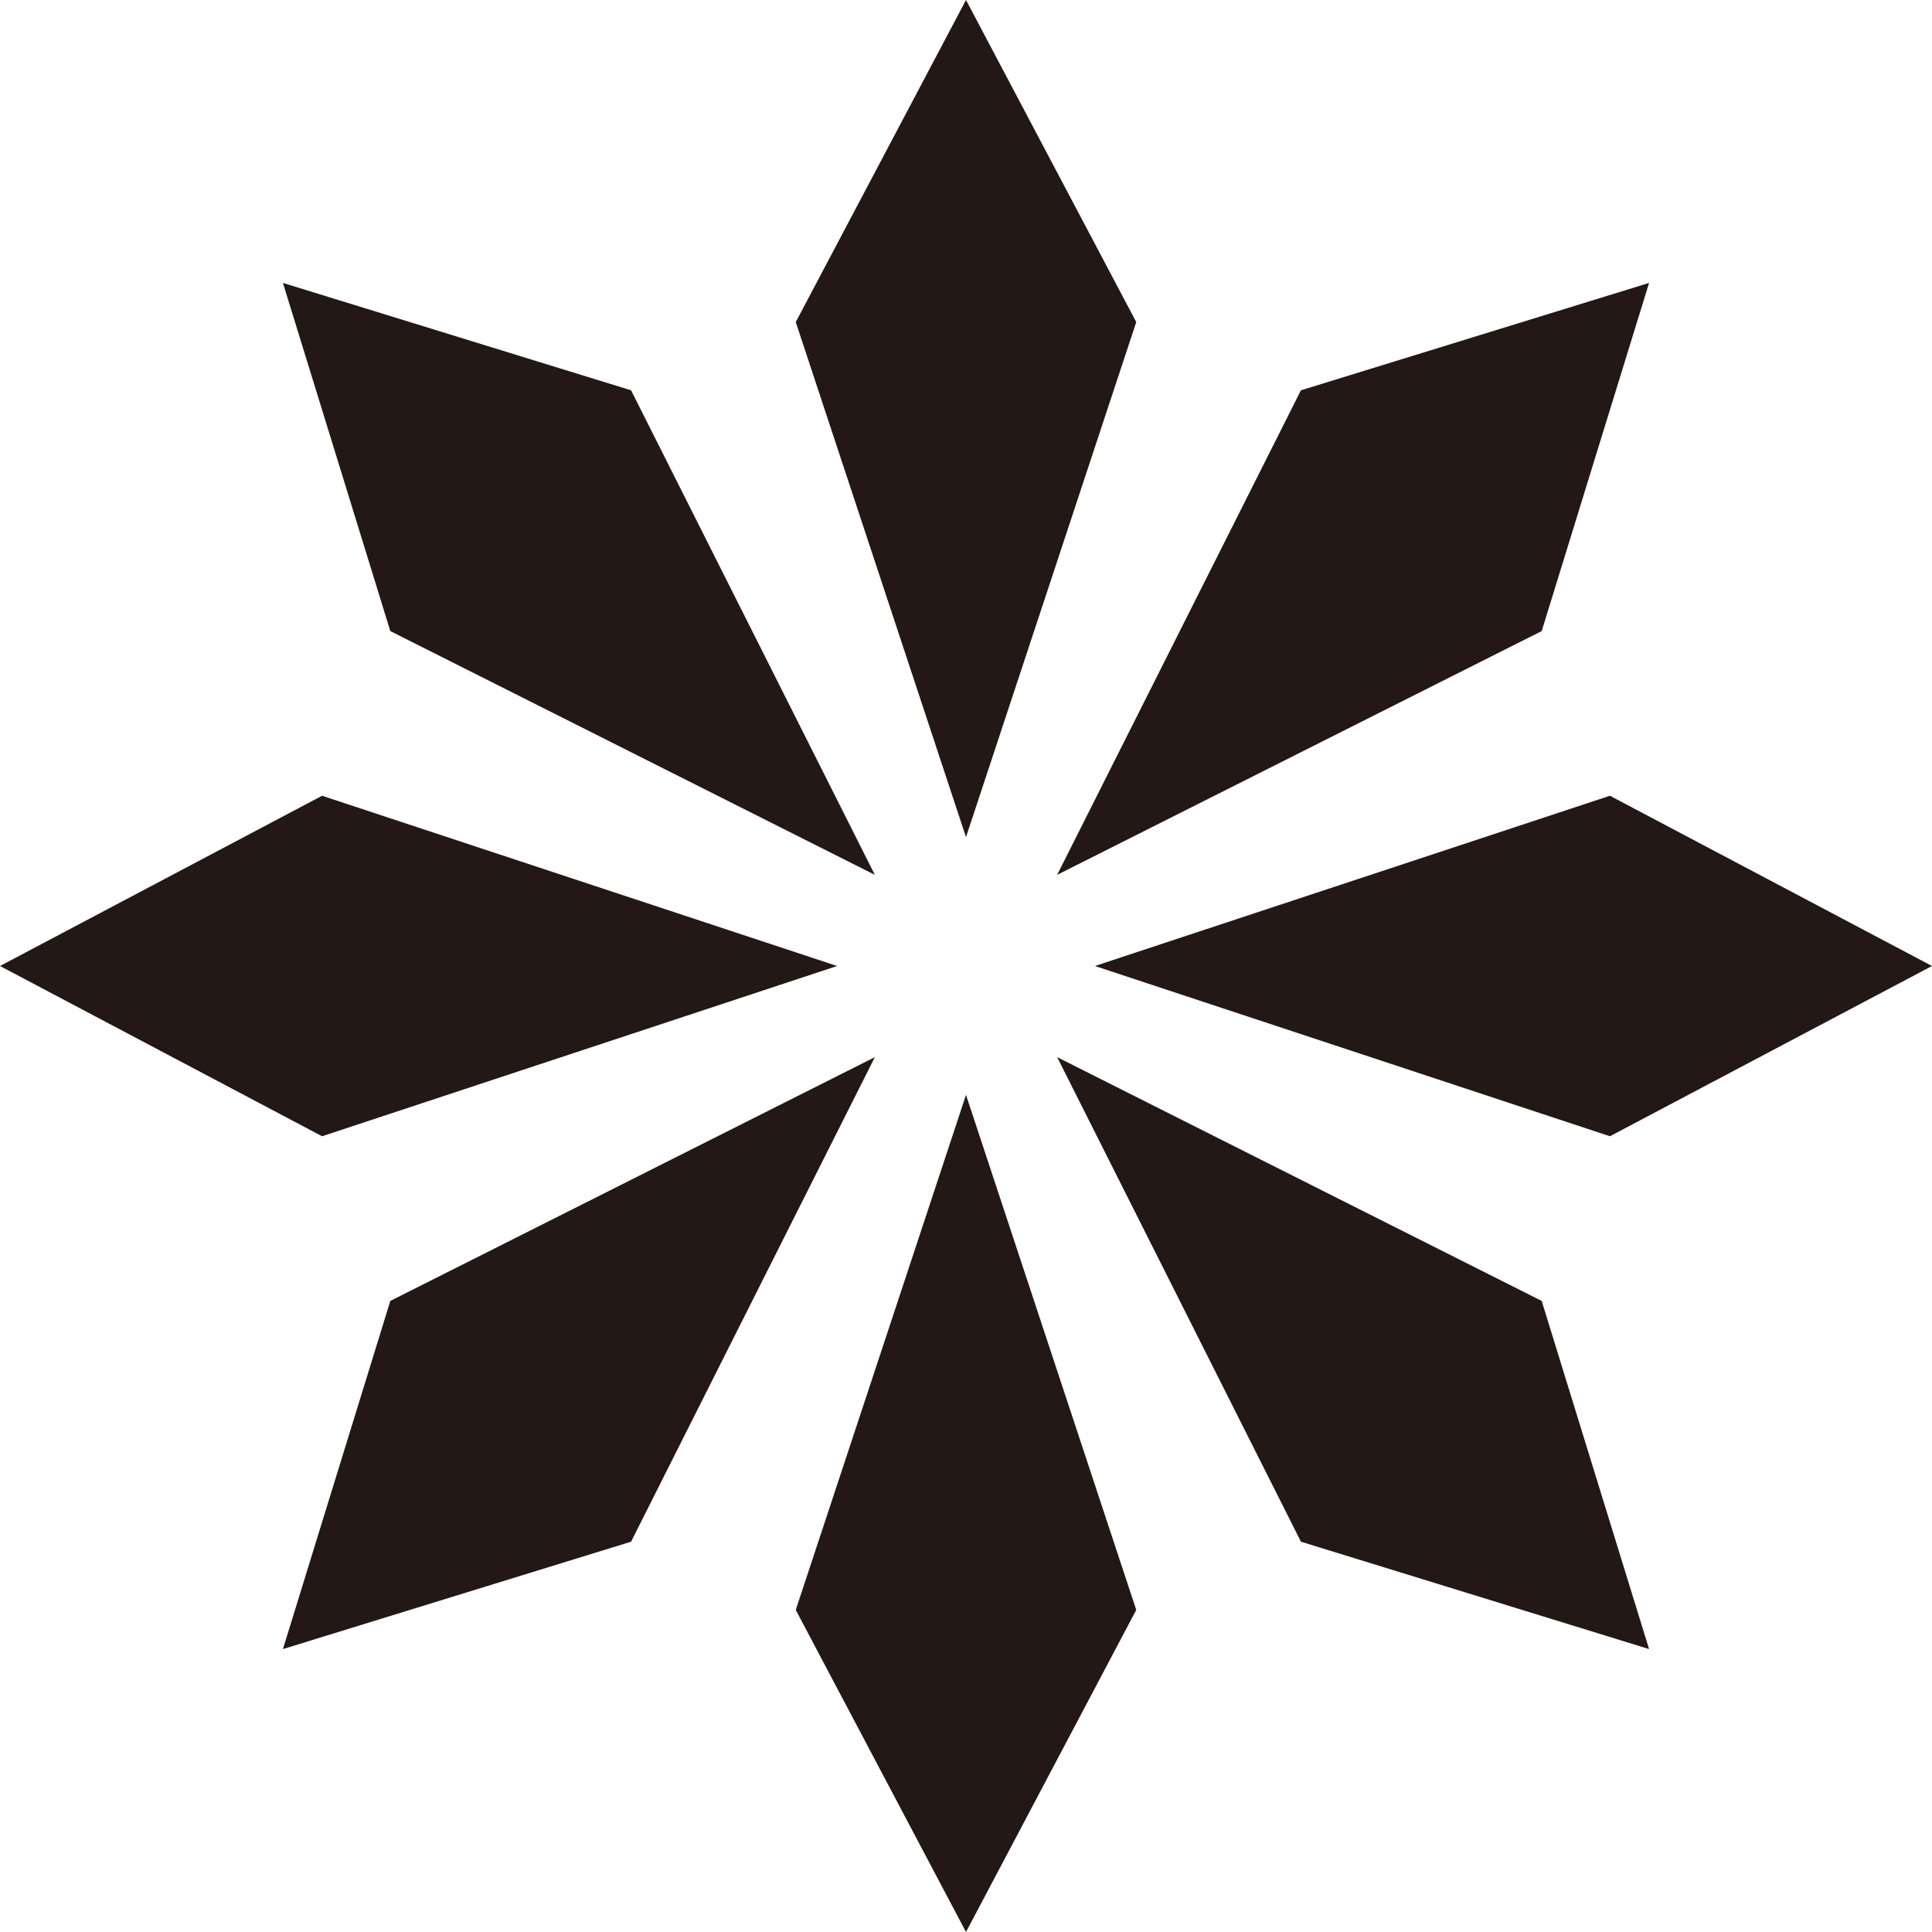
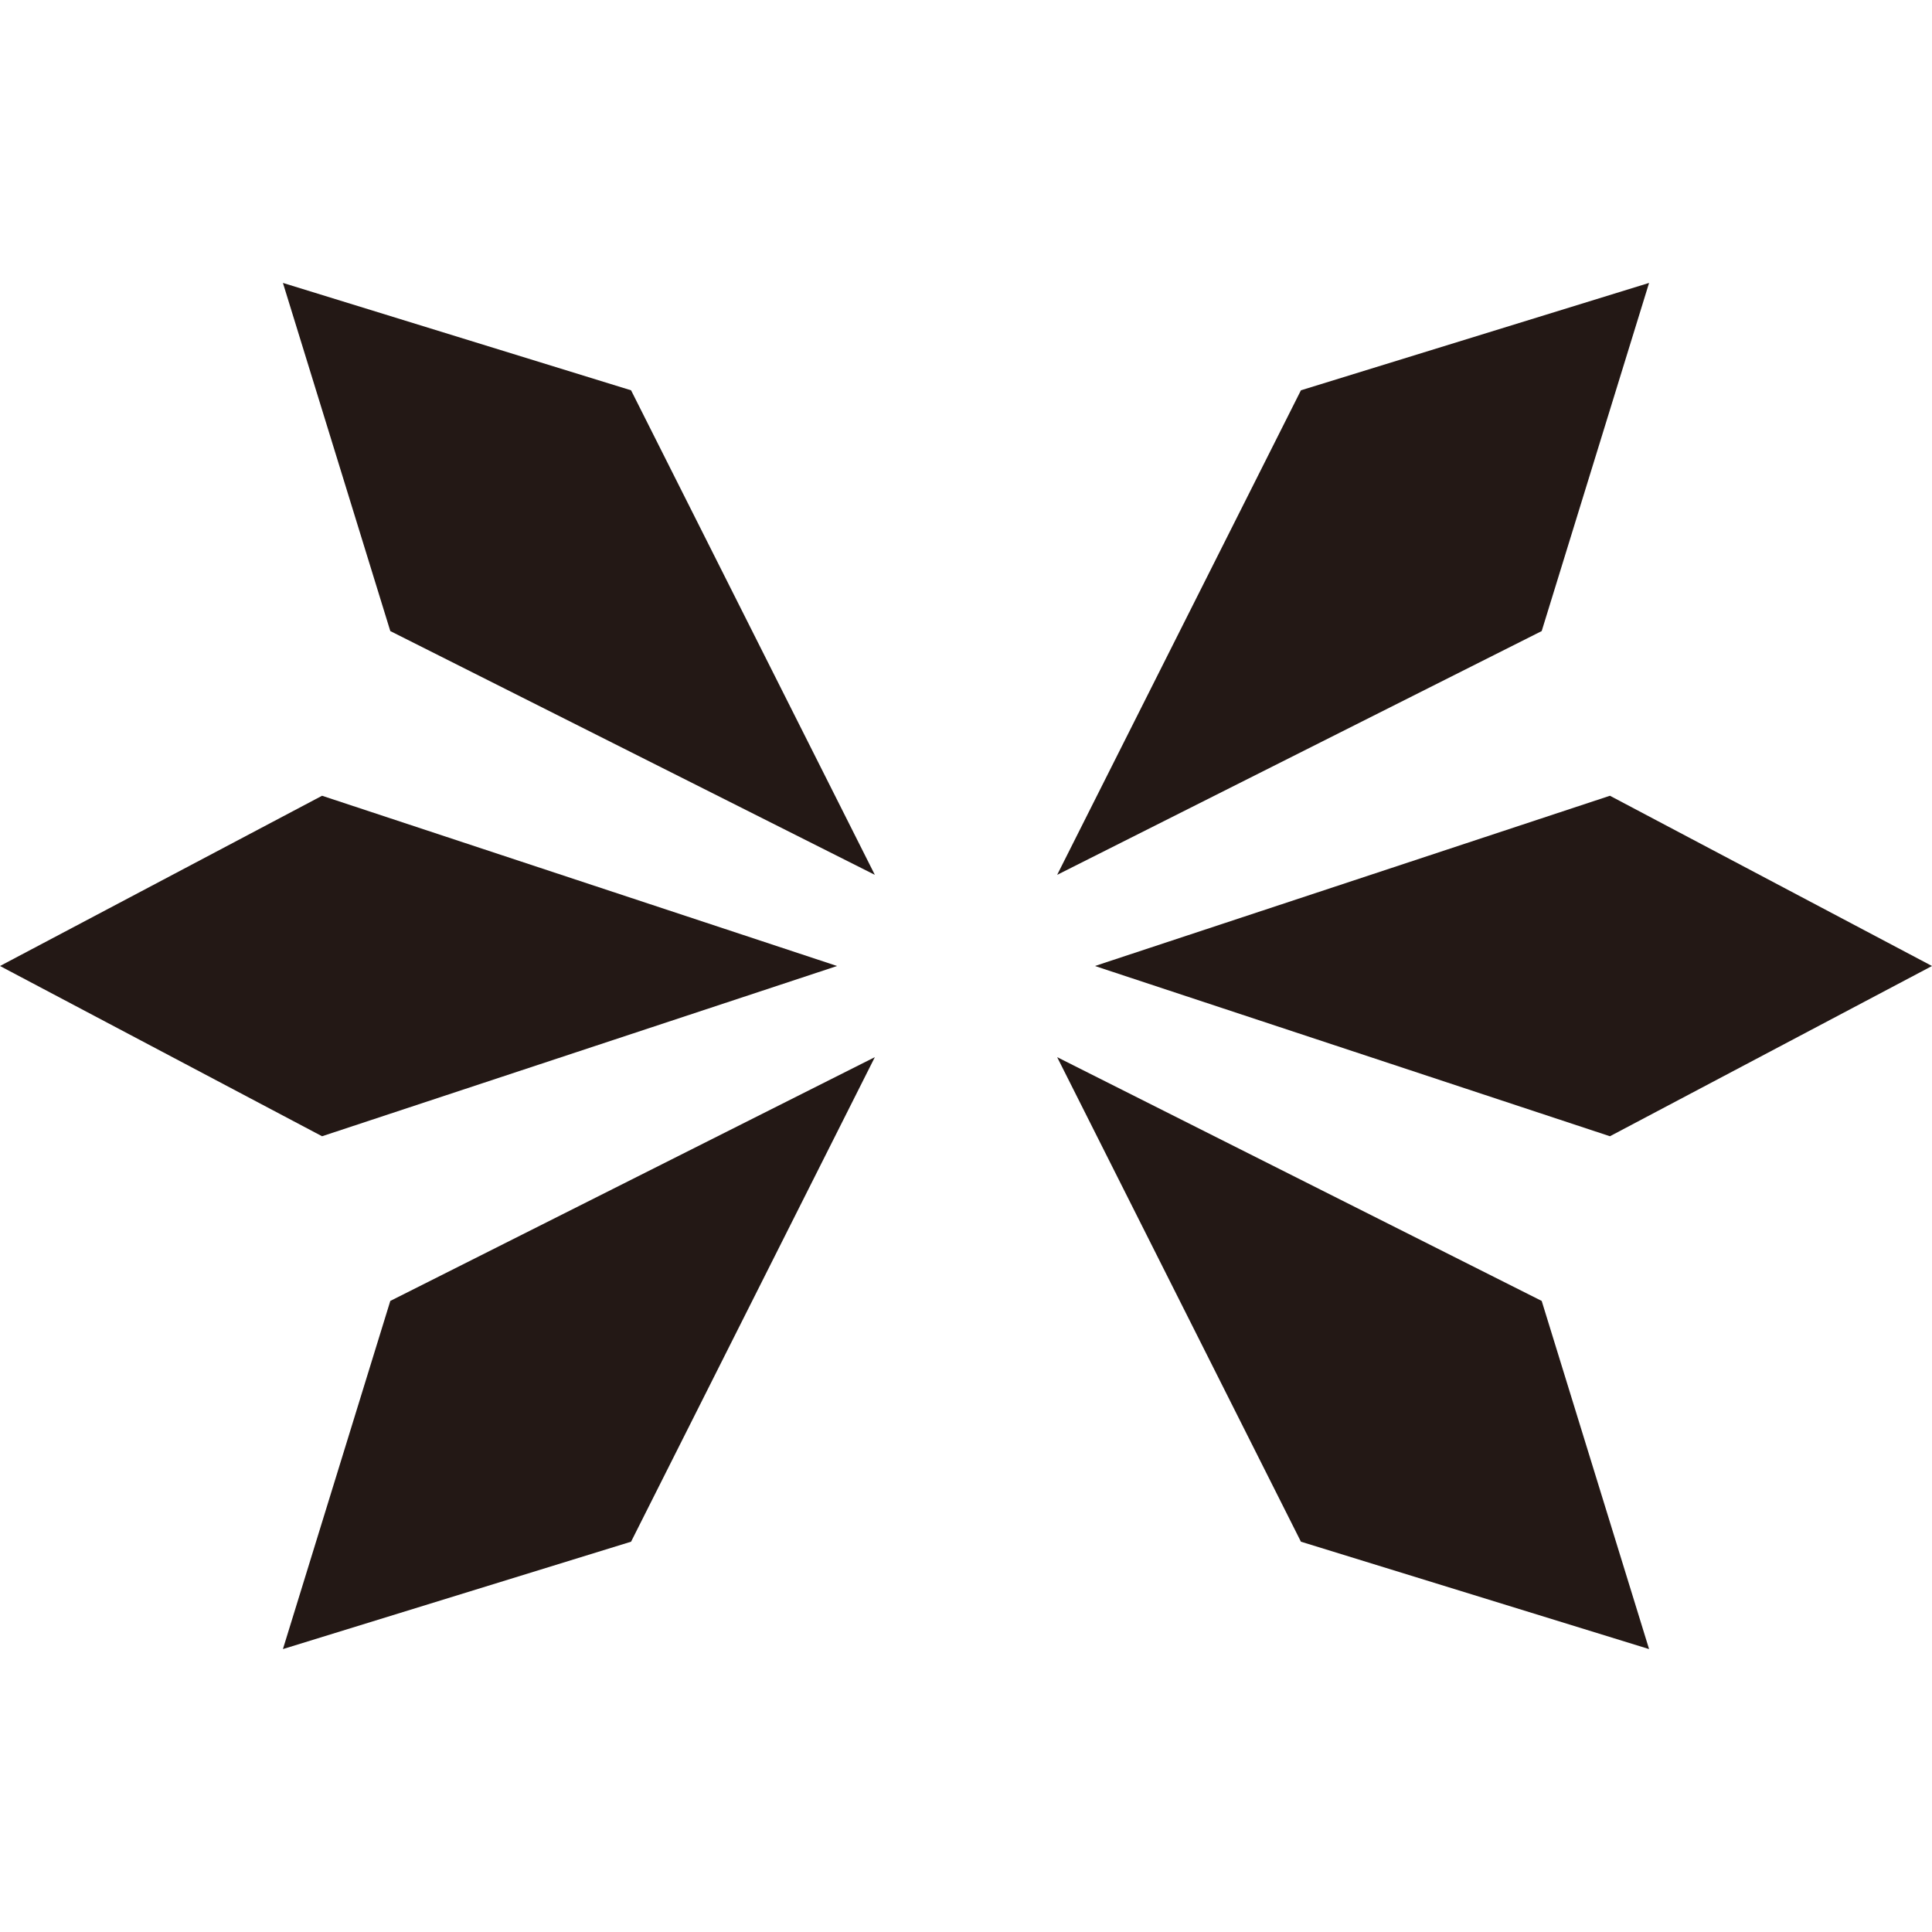
<svg xmlns="http://www.w3.org/2000/svg" id="_レイヤー_1" data-name="レイヤー_1" width="500" height="500" viewBox="0 0 500 500">
  <defs>
    <style>
      .cls-1 {
        fill: #231815;
      }
    </style>
  </defs>
  <g>
-     <polygon class="cls-1" points="294.06 83.35 250 216.64 205.94 83.35 250 0 294.06 83.35" />
-     <polygon class="cls-1" points="205.94 416.65 250 283.36 294.06 416.65 250 500 205.94 416.65" />
-   </g>
+     </g>
  <g>
    <polygon class="cls-1" points="416.65 294.06 283.36 250 416.65 205.94 500 250 416.65 294.06" />
    <polygon class="cls-1" points="83.35 205.94 216.64 250 83.35 294.06 0 250 83.35 205.94" />
  </g>
  <g>
    <polygon class="cls-1" points="336.68 398.99 273.59 273.59 398.99 336.68 426.78 426.78 336.68 398.99" />
    <polygon class="cls-1" points="163.32 101.01 226.41 226.41 101.01 163.32 73.22 73.22 163.32 101.01" />
  </g>
  <g>
    <polygon class="cls-1" points="398.99 163.32 273.59 226.41 336.68 101.01 426.78 73.22 398.99 163.32" />
    <polygon class="cls-1" points="101.01 336.68 226.41 273.59 163.32 398.99 73.22 426.78 101.01 336.68" />
  </g>
</svg>